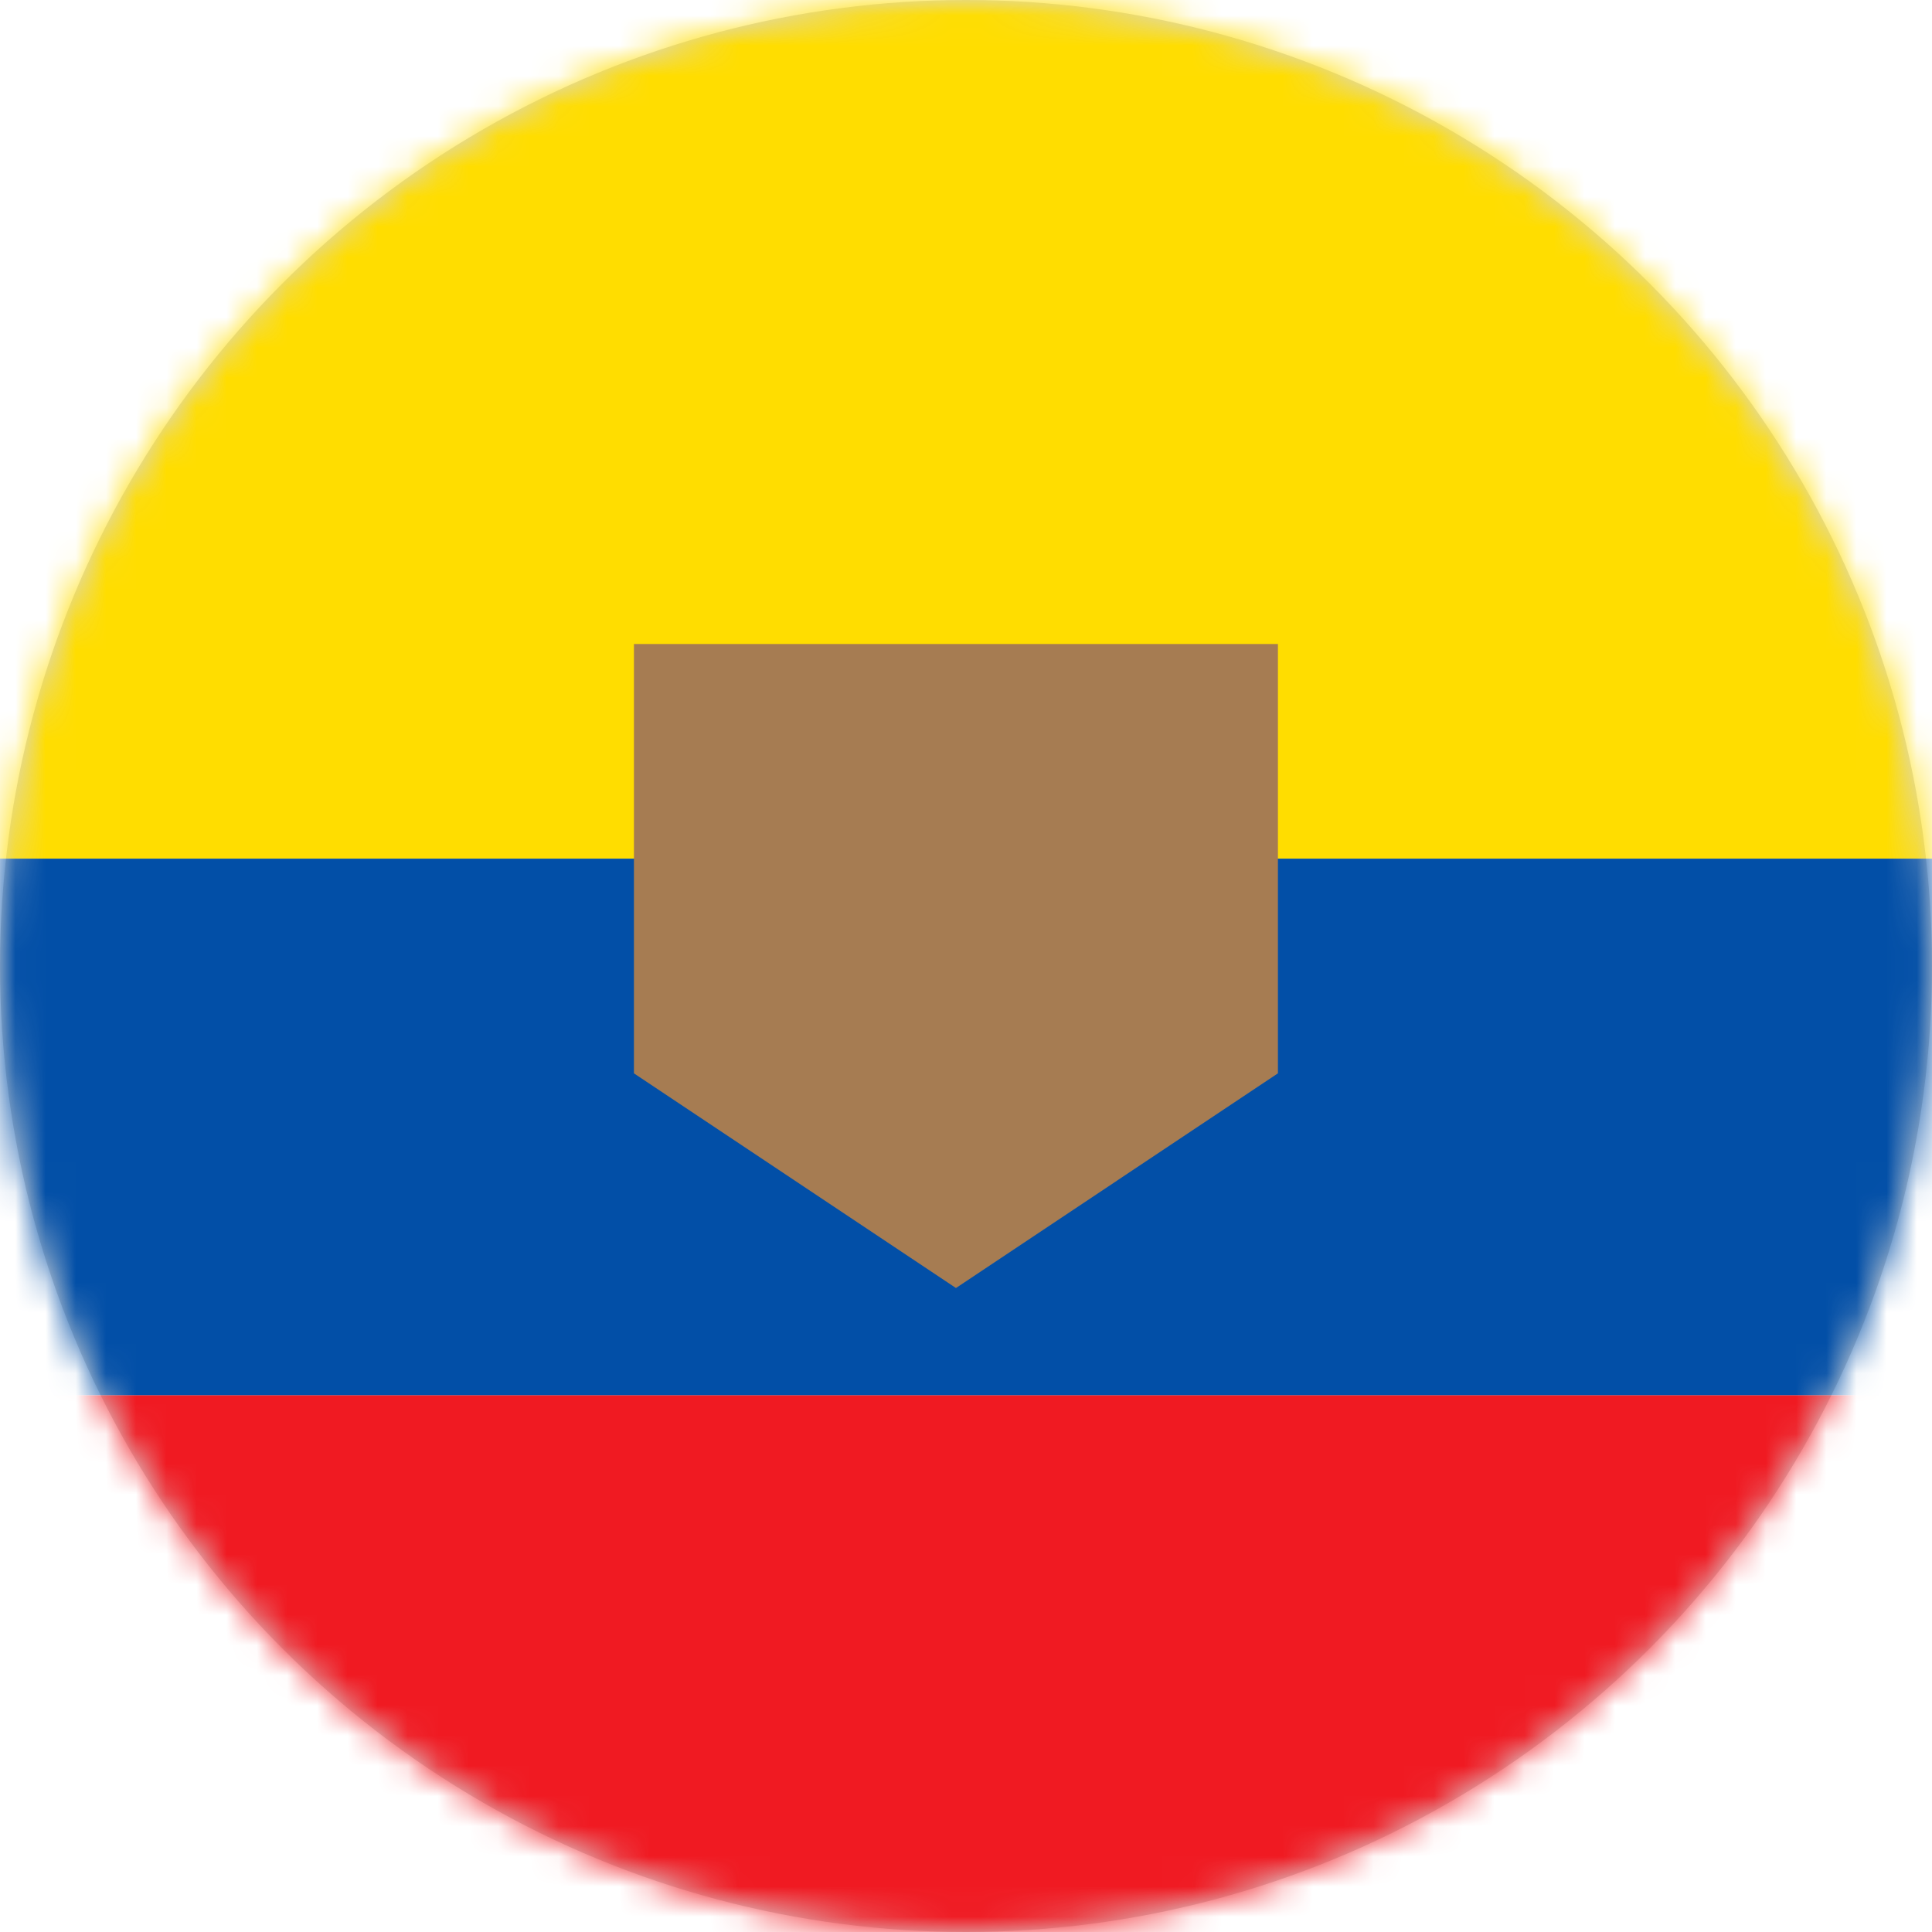
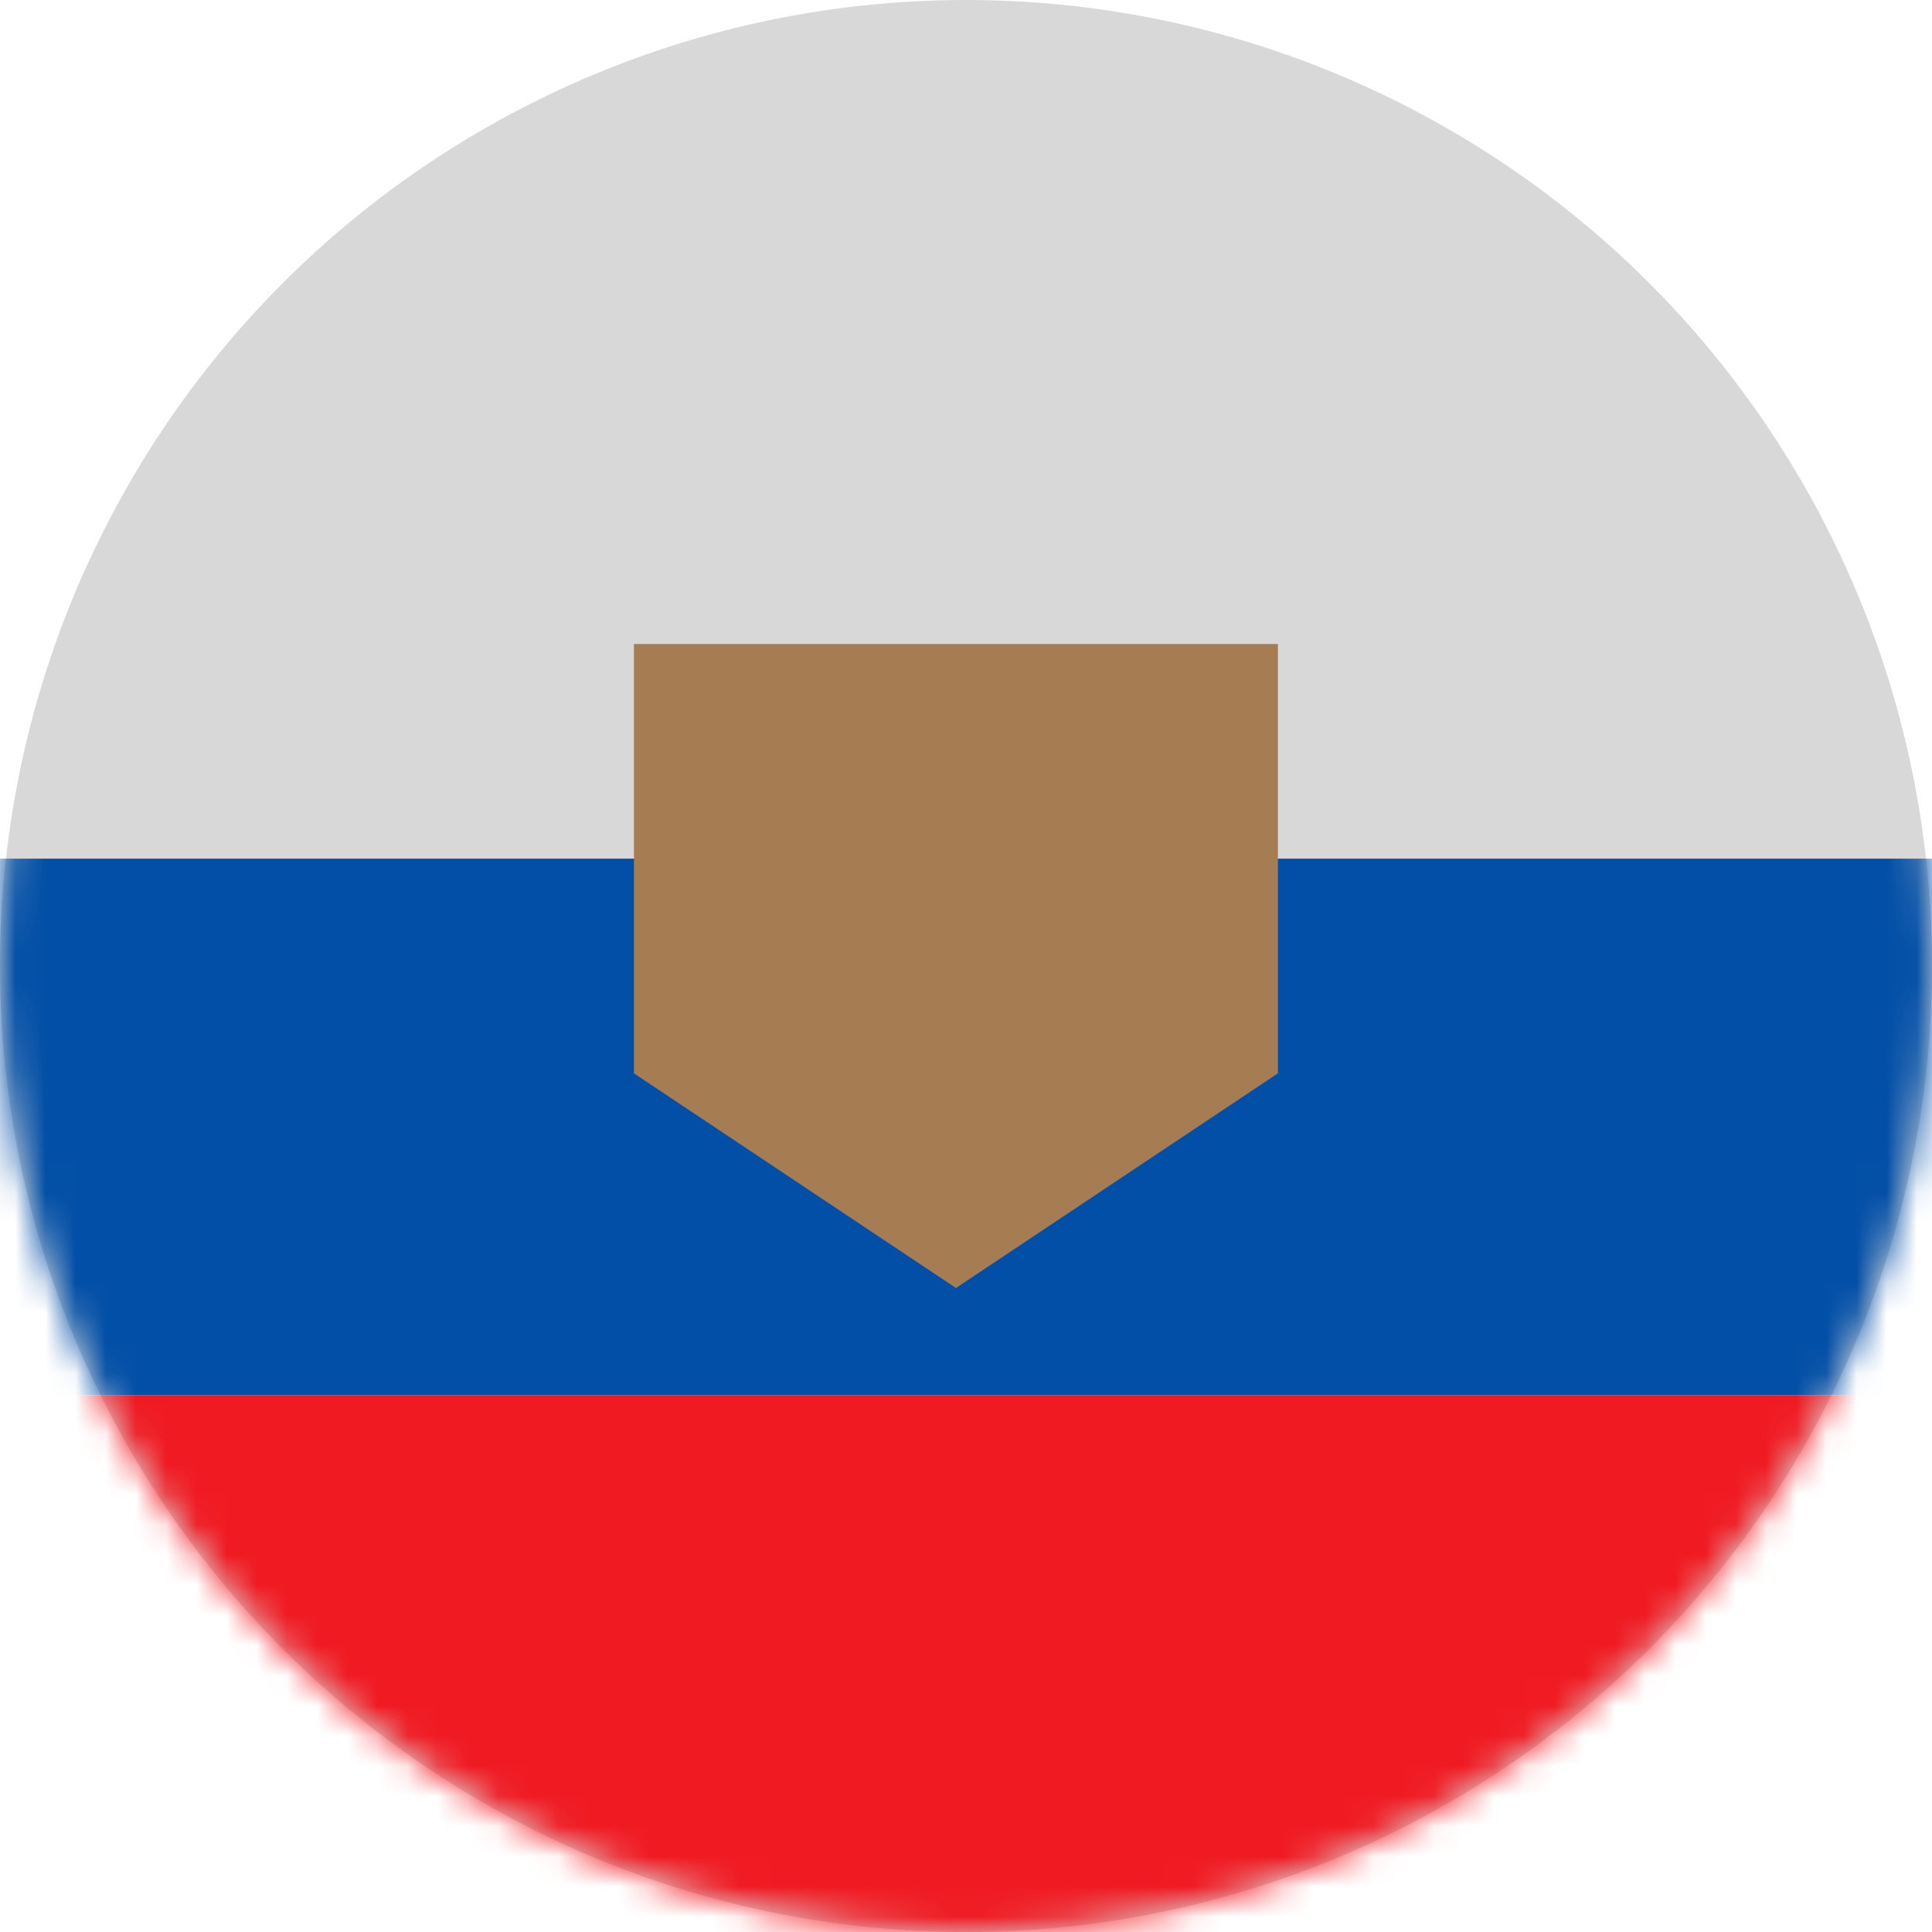
<svg xmlns="http://www.w3.org/2000/svg" xmlns:xlink="http://www.w3.org/1999/xlink" width="64" height="64" viewBox="0 0 64 64">
  <defs>
    <circle id="ec-a" cx="32" cy="32" r="32" />
  </defs>
  <g fill="none" fill-rule="evenodd">
    <mask id="ec-b" fill="#fff">
      <use xlink:href="#ec-a" />
    </mask>
    <use fill="#D8D8D8" xlink:href="#ec-a" />
    <g fill-rule="nonzero" mask="url(#ec-b)">
      <g transform="translate(-11)">
-         <path fill="#FD0" d="M85.333,28.444 L0,28.444 L0,3.556 C0,1.592 1.592,0 3.556,0 L81.778,0 C83.741,0 85.333,1.592 85.333,3.556 L85.333,28.444 Z" />
        <polygon fill="#024FA7" points="0 28.444 85.333 28.444 85.333 46.222 0 46.222" />
-         <path fill="#F01A22" d="M85.333,60.444 C85.333,62.408 83.741,64 81.778,64 L3.556,64 C1.592,64 0,62.408 0,60.444 L0,46.222 L85.333,46.222 L85.333,60.444 Z" />
+         <path fill="#F01A22" d="M85.333,60.444 C85.333,62.408 83.741,64 81.778,64 L3.556,64 L0,46.222 L85.333,46.222 L85.333,60.444 Z" />
        <polygon fill="#A67C52" points="53.333 21.333 32 21.333 32 35.556 42.667 42.667 53.333 35.556" />
      </g>
    </g>
  </g>
</svg>